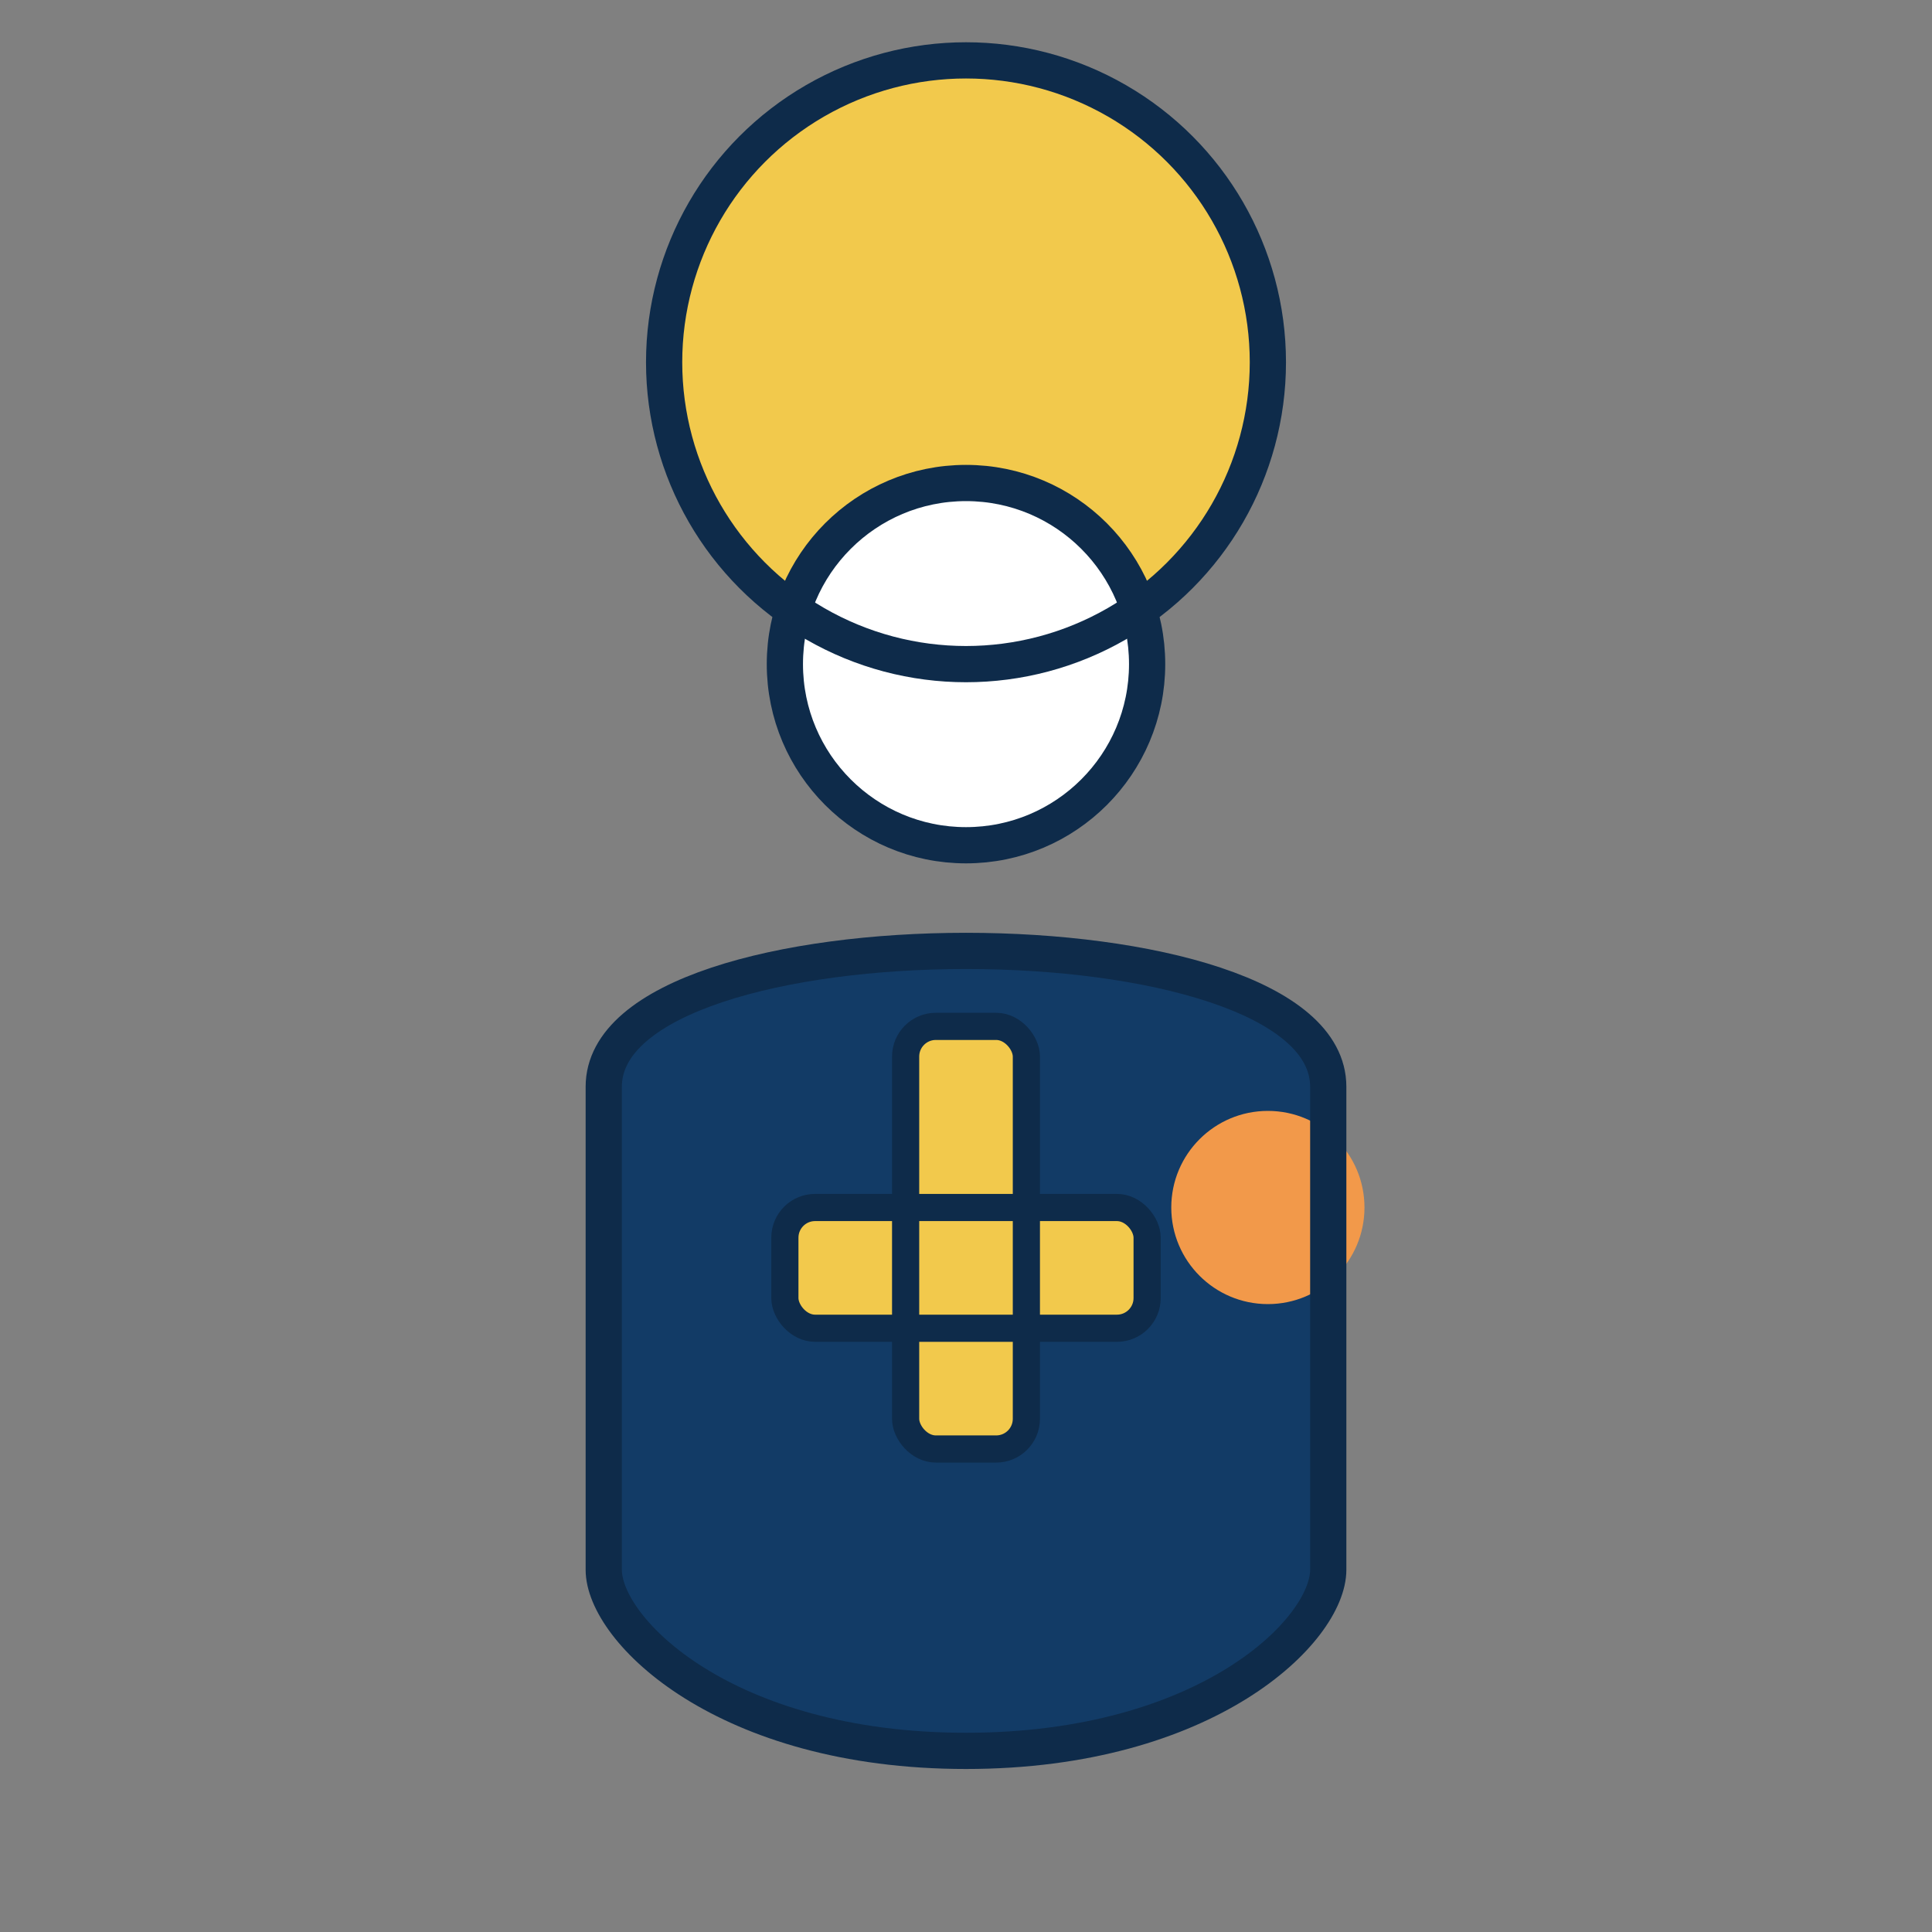
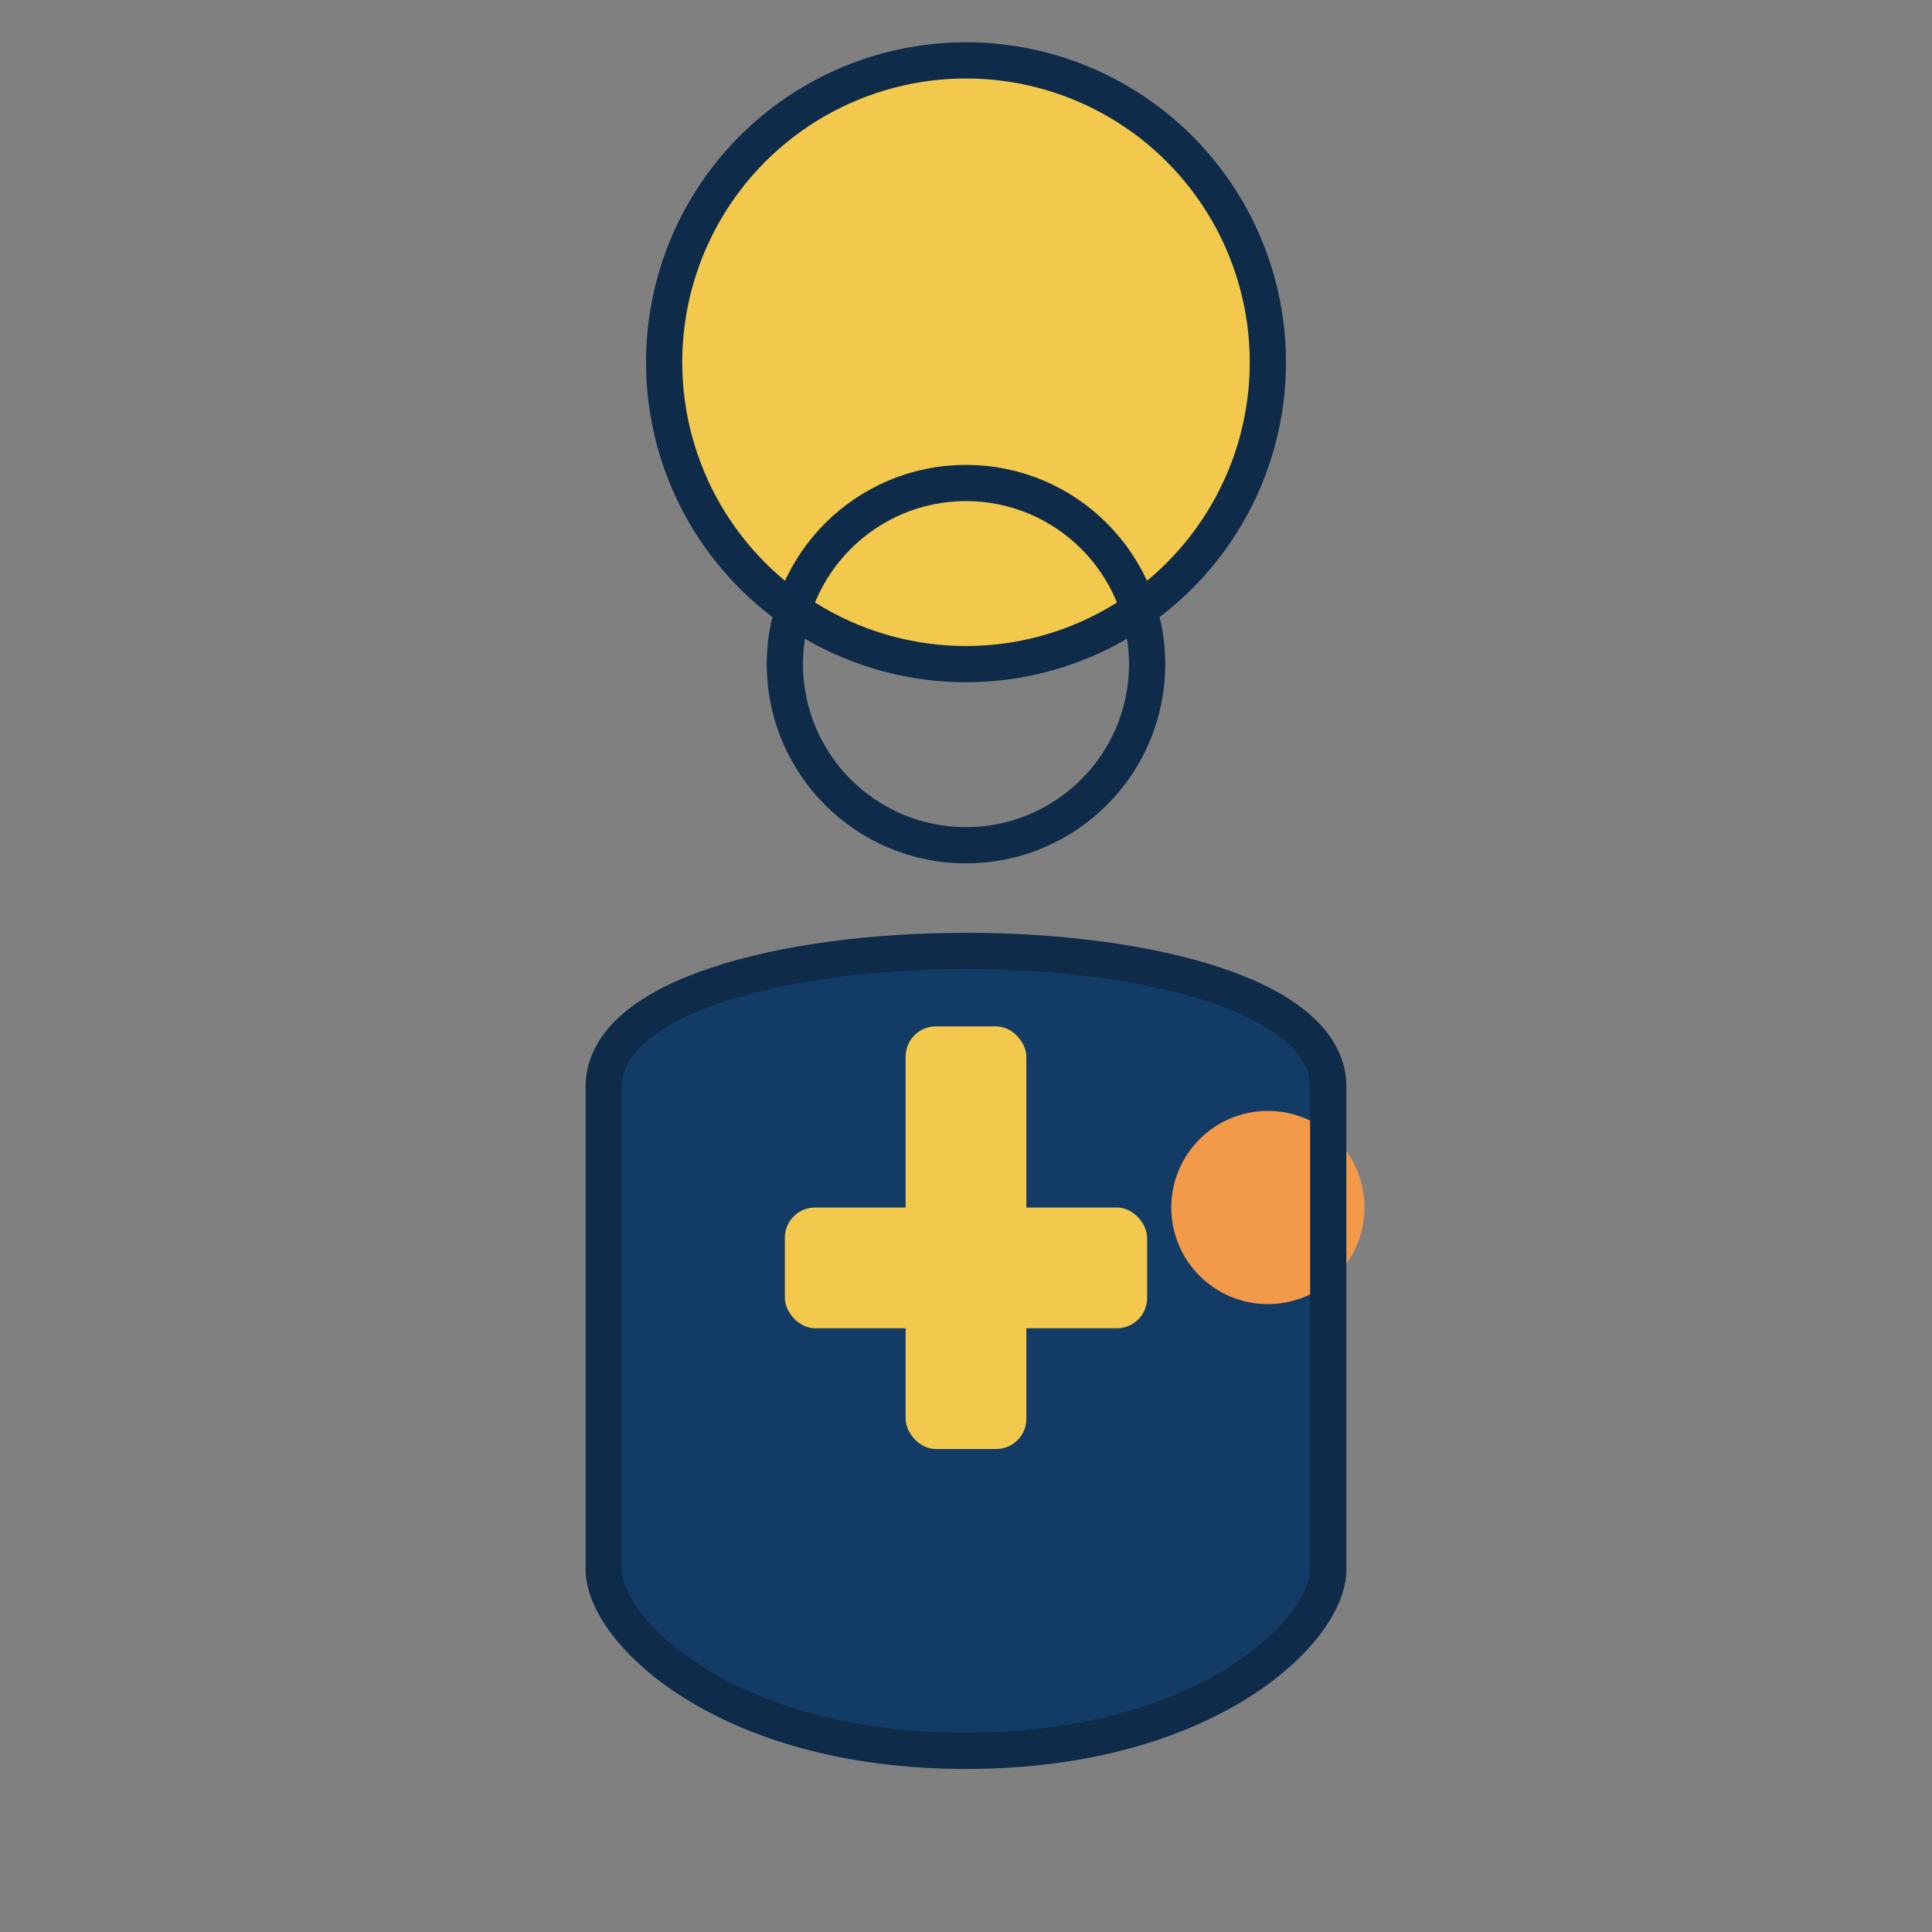
<svg xmlns="http://www.w3.org/2000/svg" viewBox="0 0 64 64" width="64" height="64" fill="none">
  <rect x="0" y="0" width="64" height="64" fill="#808080" stroke="none" />
  <circle cx="32" cy="12" r="10" fill="#F2C94C" />
-   <circle cx="32" cy="22" r="6" fill="#FFFFFF" />
  <path d="M20 36 C20 30, 44 30, 44 36 L44 52 C44 54, 40 58, 32 58 C24 58, 20 54, 20 52 Z" fill="#123B66" />
  <rect x="30" y="34" width="4" height="14" rx="1" fill="#F2C94C" />
  <rect x="26" y="40" width="12" height="4" rx="1" fill="#F2C94C" />
  <circle cx="42" cy="40" r="3.2" fill="#F2994A" />
  <path d="M20 36 C20 30, 44 30, 44 36 L44 52 C44 54, 40 58, 32 58 C24 58, 20 54, 20 52 Z" fill="none" stroke="#0E2B4A" stroke-width="1.2" stroke-linejoin="round" />
  <circle cx="32" cy="22" r="6" fill="none" stroke="#0E2B4A" stroke-width="1.2" />
  <circle cx="32" cy="12" r="10" fill="none" stroke="#0E2B4A" stroke-width="1.2" />
-   <rect x="30" y="34" width="4" height="14" rx="1" fill="none" stroke="#0E2B4A" stroke-width="0.9" />
-   <rect x="26" y="40" width="12" height="4" rx="1" fill="none" stroke="#0E2B4A" stroke-width="0.9" />
</svg>